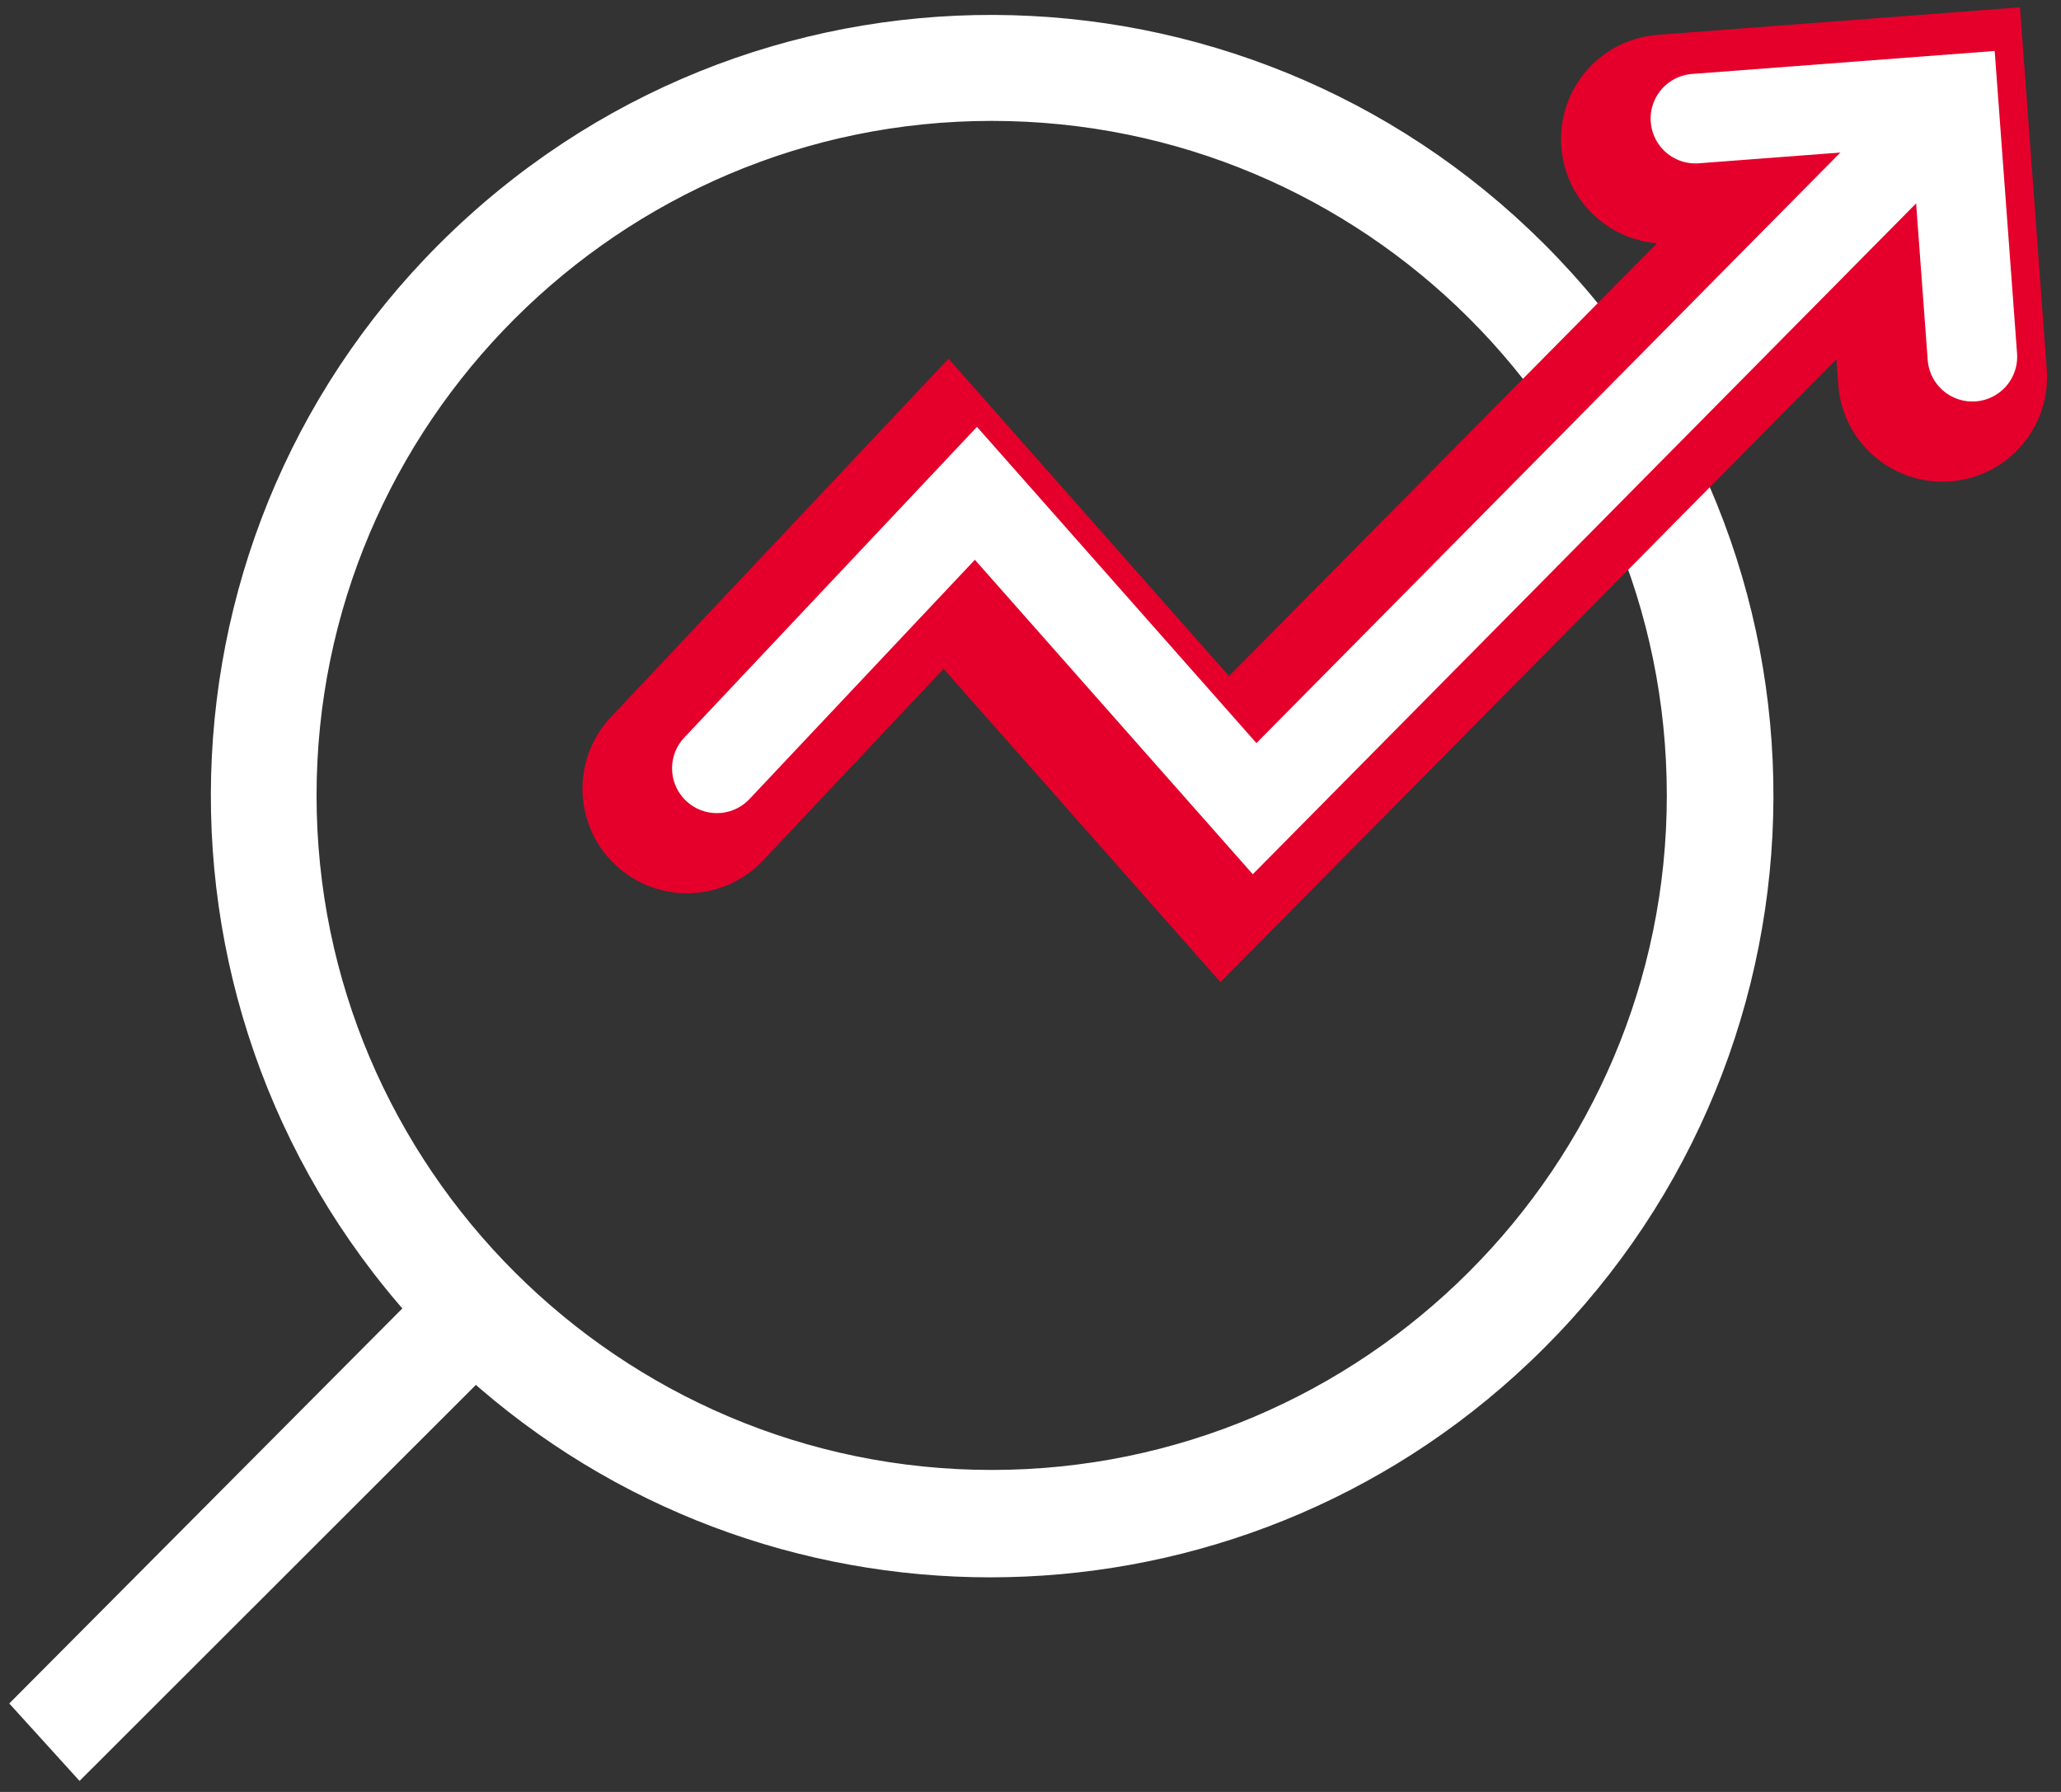
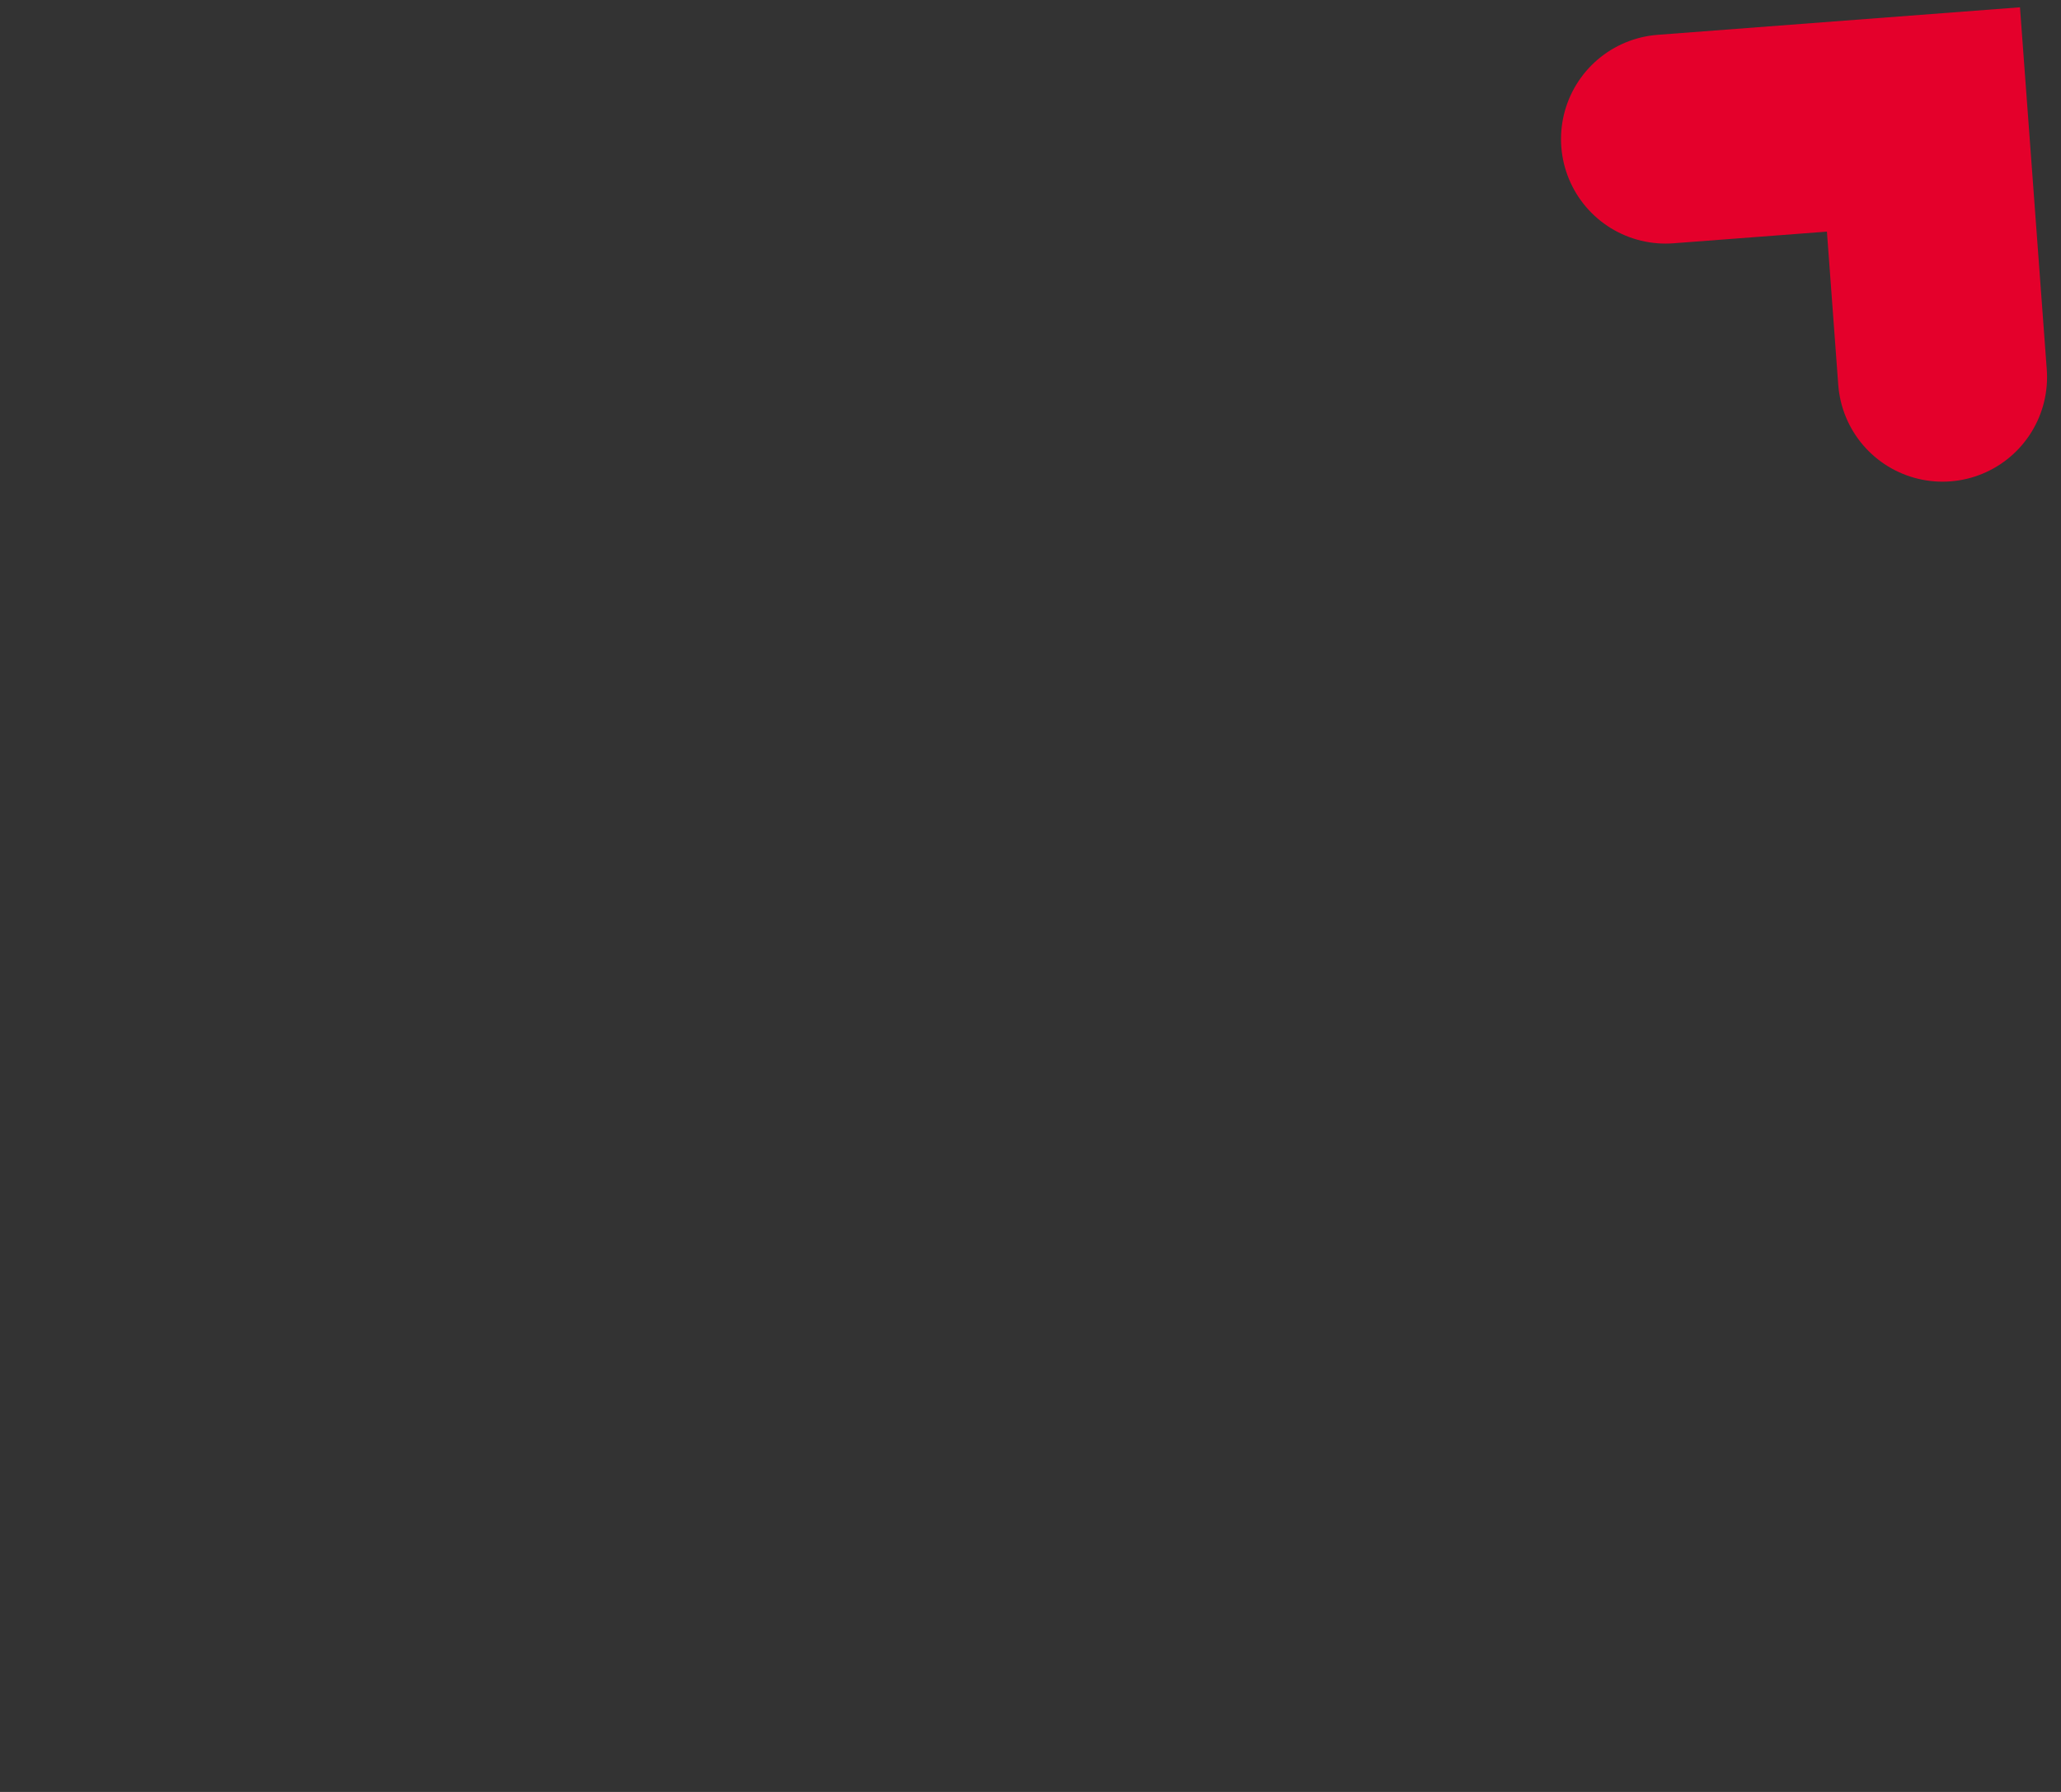
<svg xmlns="http://www.w3.org/2000/svg" width="69" height="60" viewBox="0 0 69 60" fill="none">
  <rect x="0" y="0" width="69" height="60" fill="#333333" stroke="none" />
-   <path d="M1 57.054L14.155 43.832C4.709 33.312 5.481 17.137 16.009 7.621C26.536 -1.895 42.724 -1.046 52.247 9.474C61.77 19.994 60.92 36.169 50.392 45.685C40.618 54.525 25.686 54.525 15.912 45.685L2.681 58.907L1 57.054ZM33.201 49.719C45.93 49.719 56.303 39.354 56.303 26.634C56.303 13.836 45.93 3.548 33.201 3.548C20.471 3.548 10.098 13.914 10.098 26.634C10.098 39.354 20.471 49.719 33.201 49.719Z" fill="white" stroke="white" stroke-miterlimit="10" />
-   <path d="M23 26.41L31.673 17.203L41.003 27.761L64 4.5" stroke="#E4002B" stroke-width="7" stroke-miterlimit="10" stroke-linecap="round" />
  <path d="M55.761 4.656L64.395 4L65.033 12.628" stroke="#E4002B" stroke-width="7" stroke-miterlimit="10" stroke-linecap="round" />
-   <path d="M24 25.726L32.673 16.518L42.003 27.077L65 3.816" stroke="white" stroke-width="3" stroke-miterlimit="10" stroke-linecap="round" />
-   <path d="M56.761 3.972L65.395 3.316L66.033 11.944" stroke="white" stroke-width="3" stroke-miterlimit="10" stroke-linecap="round" />
</svg>